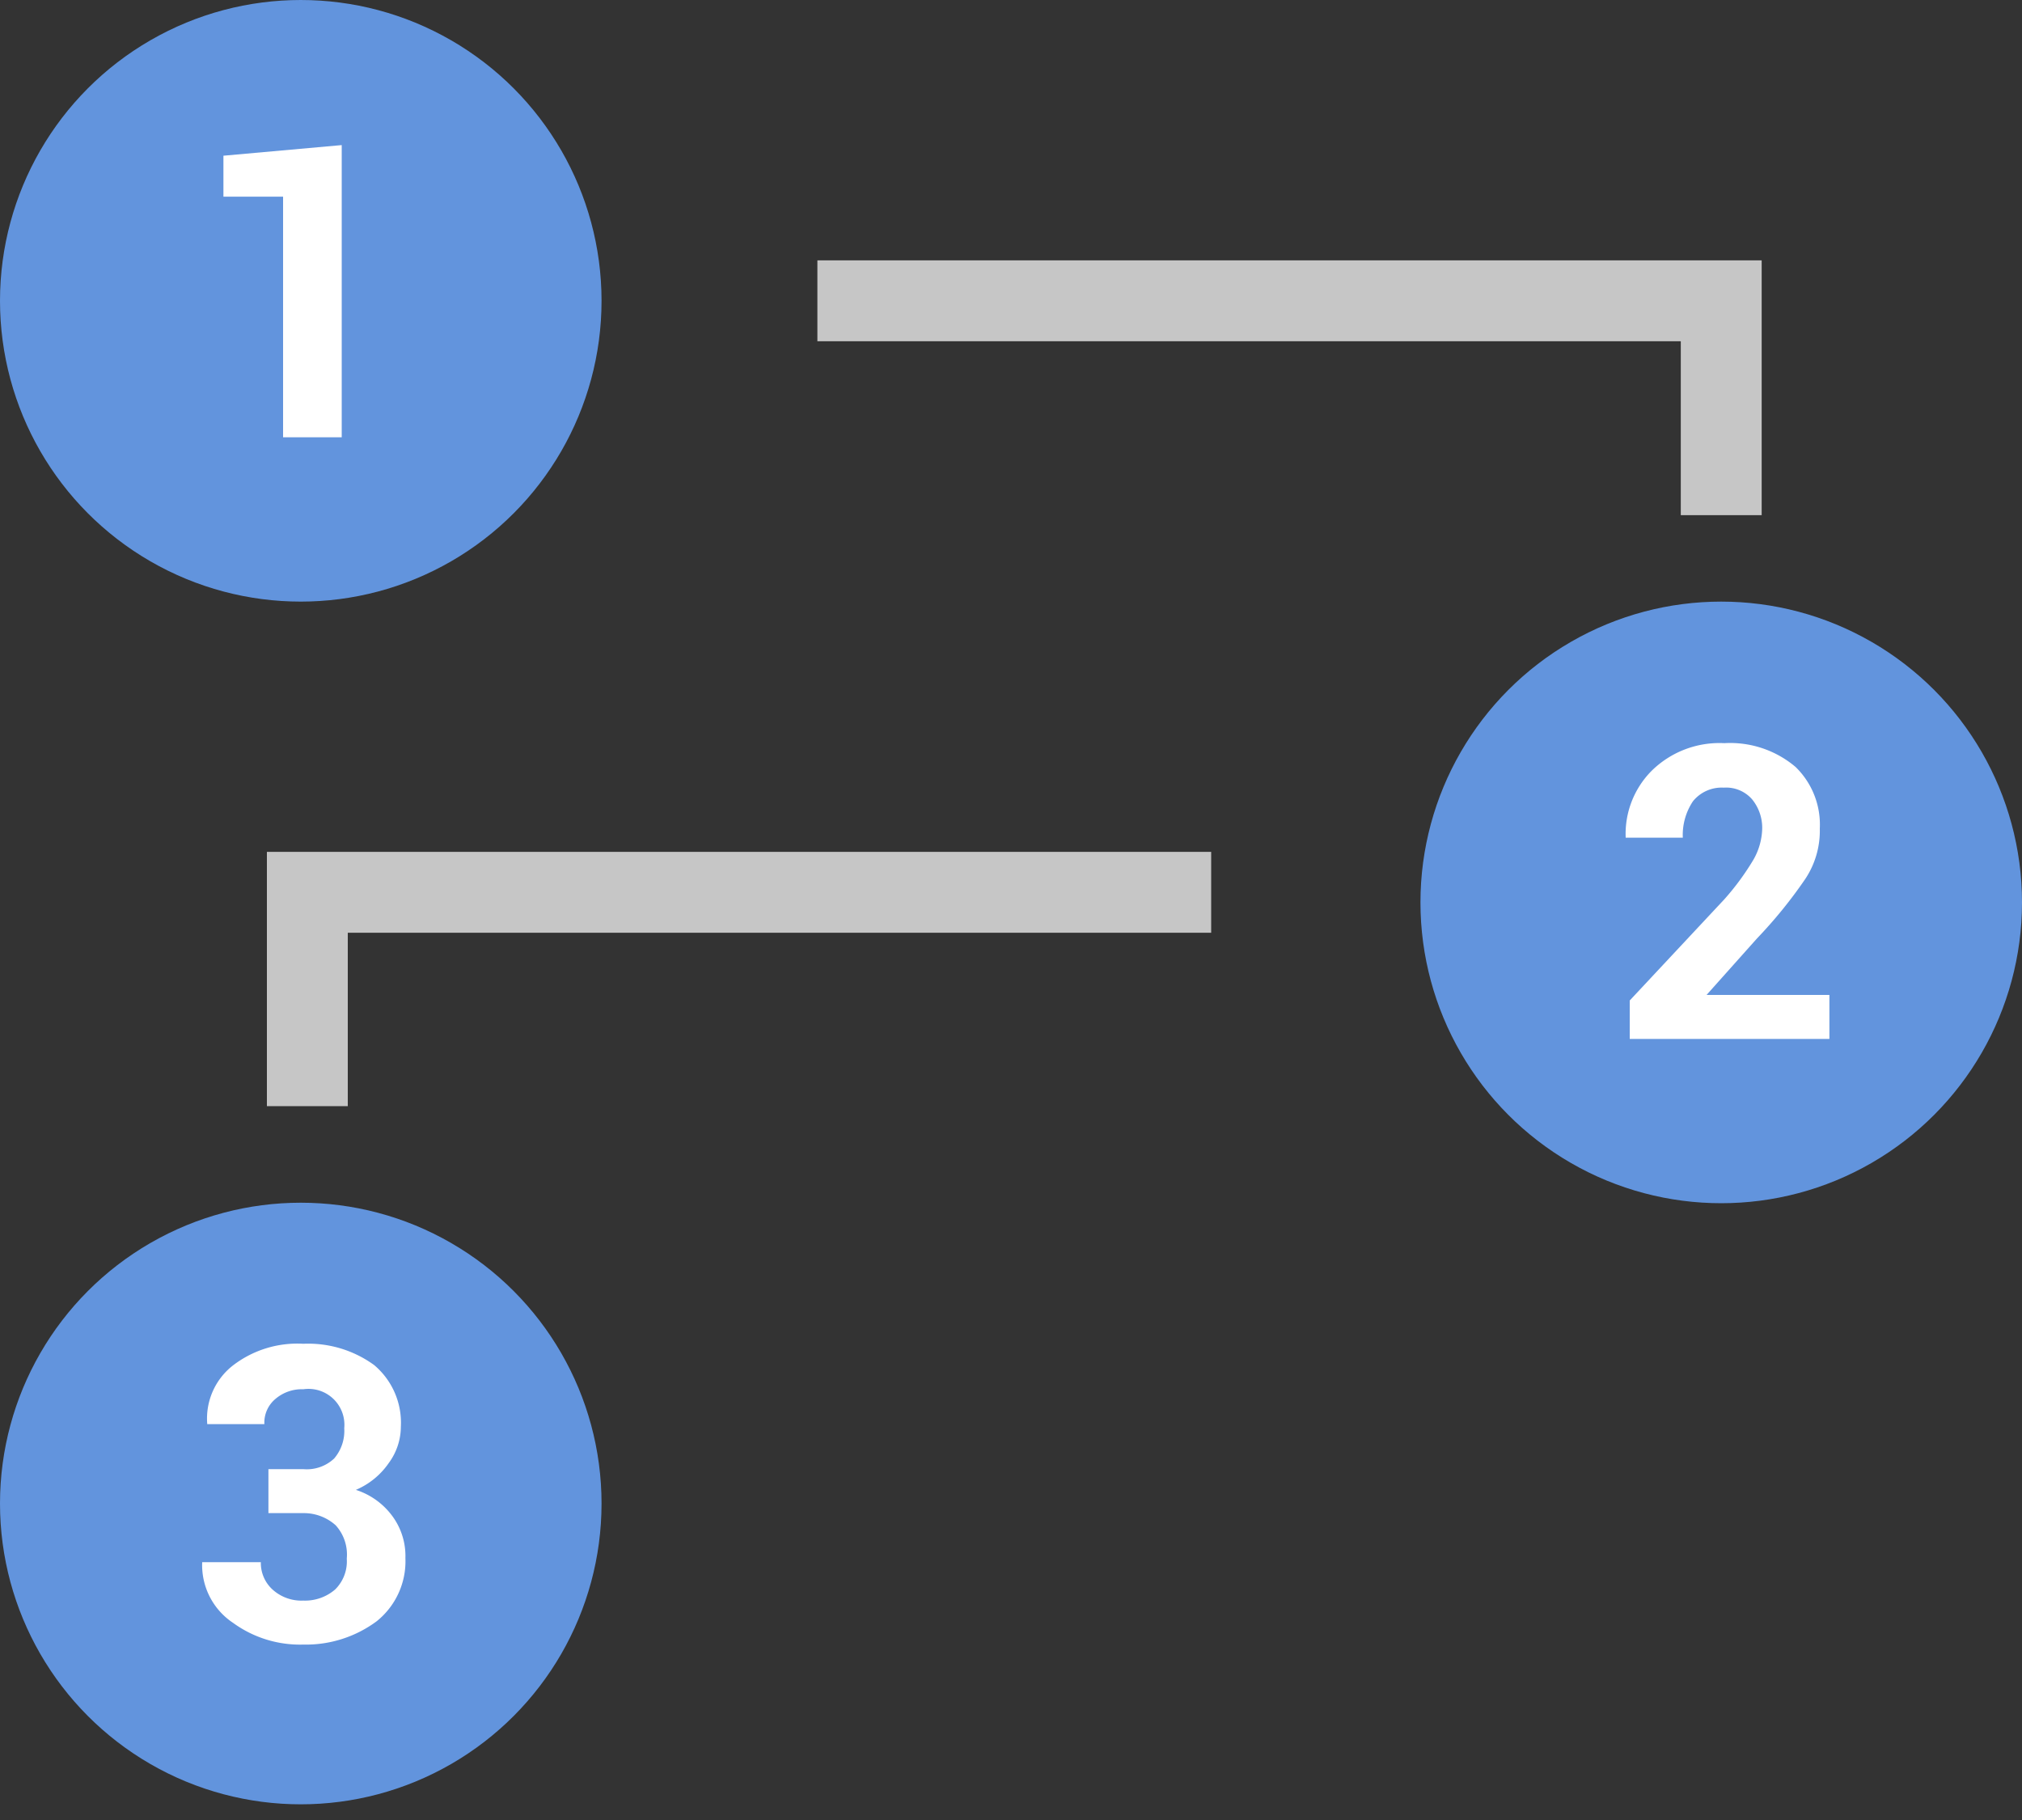
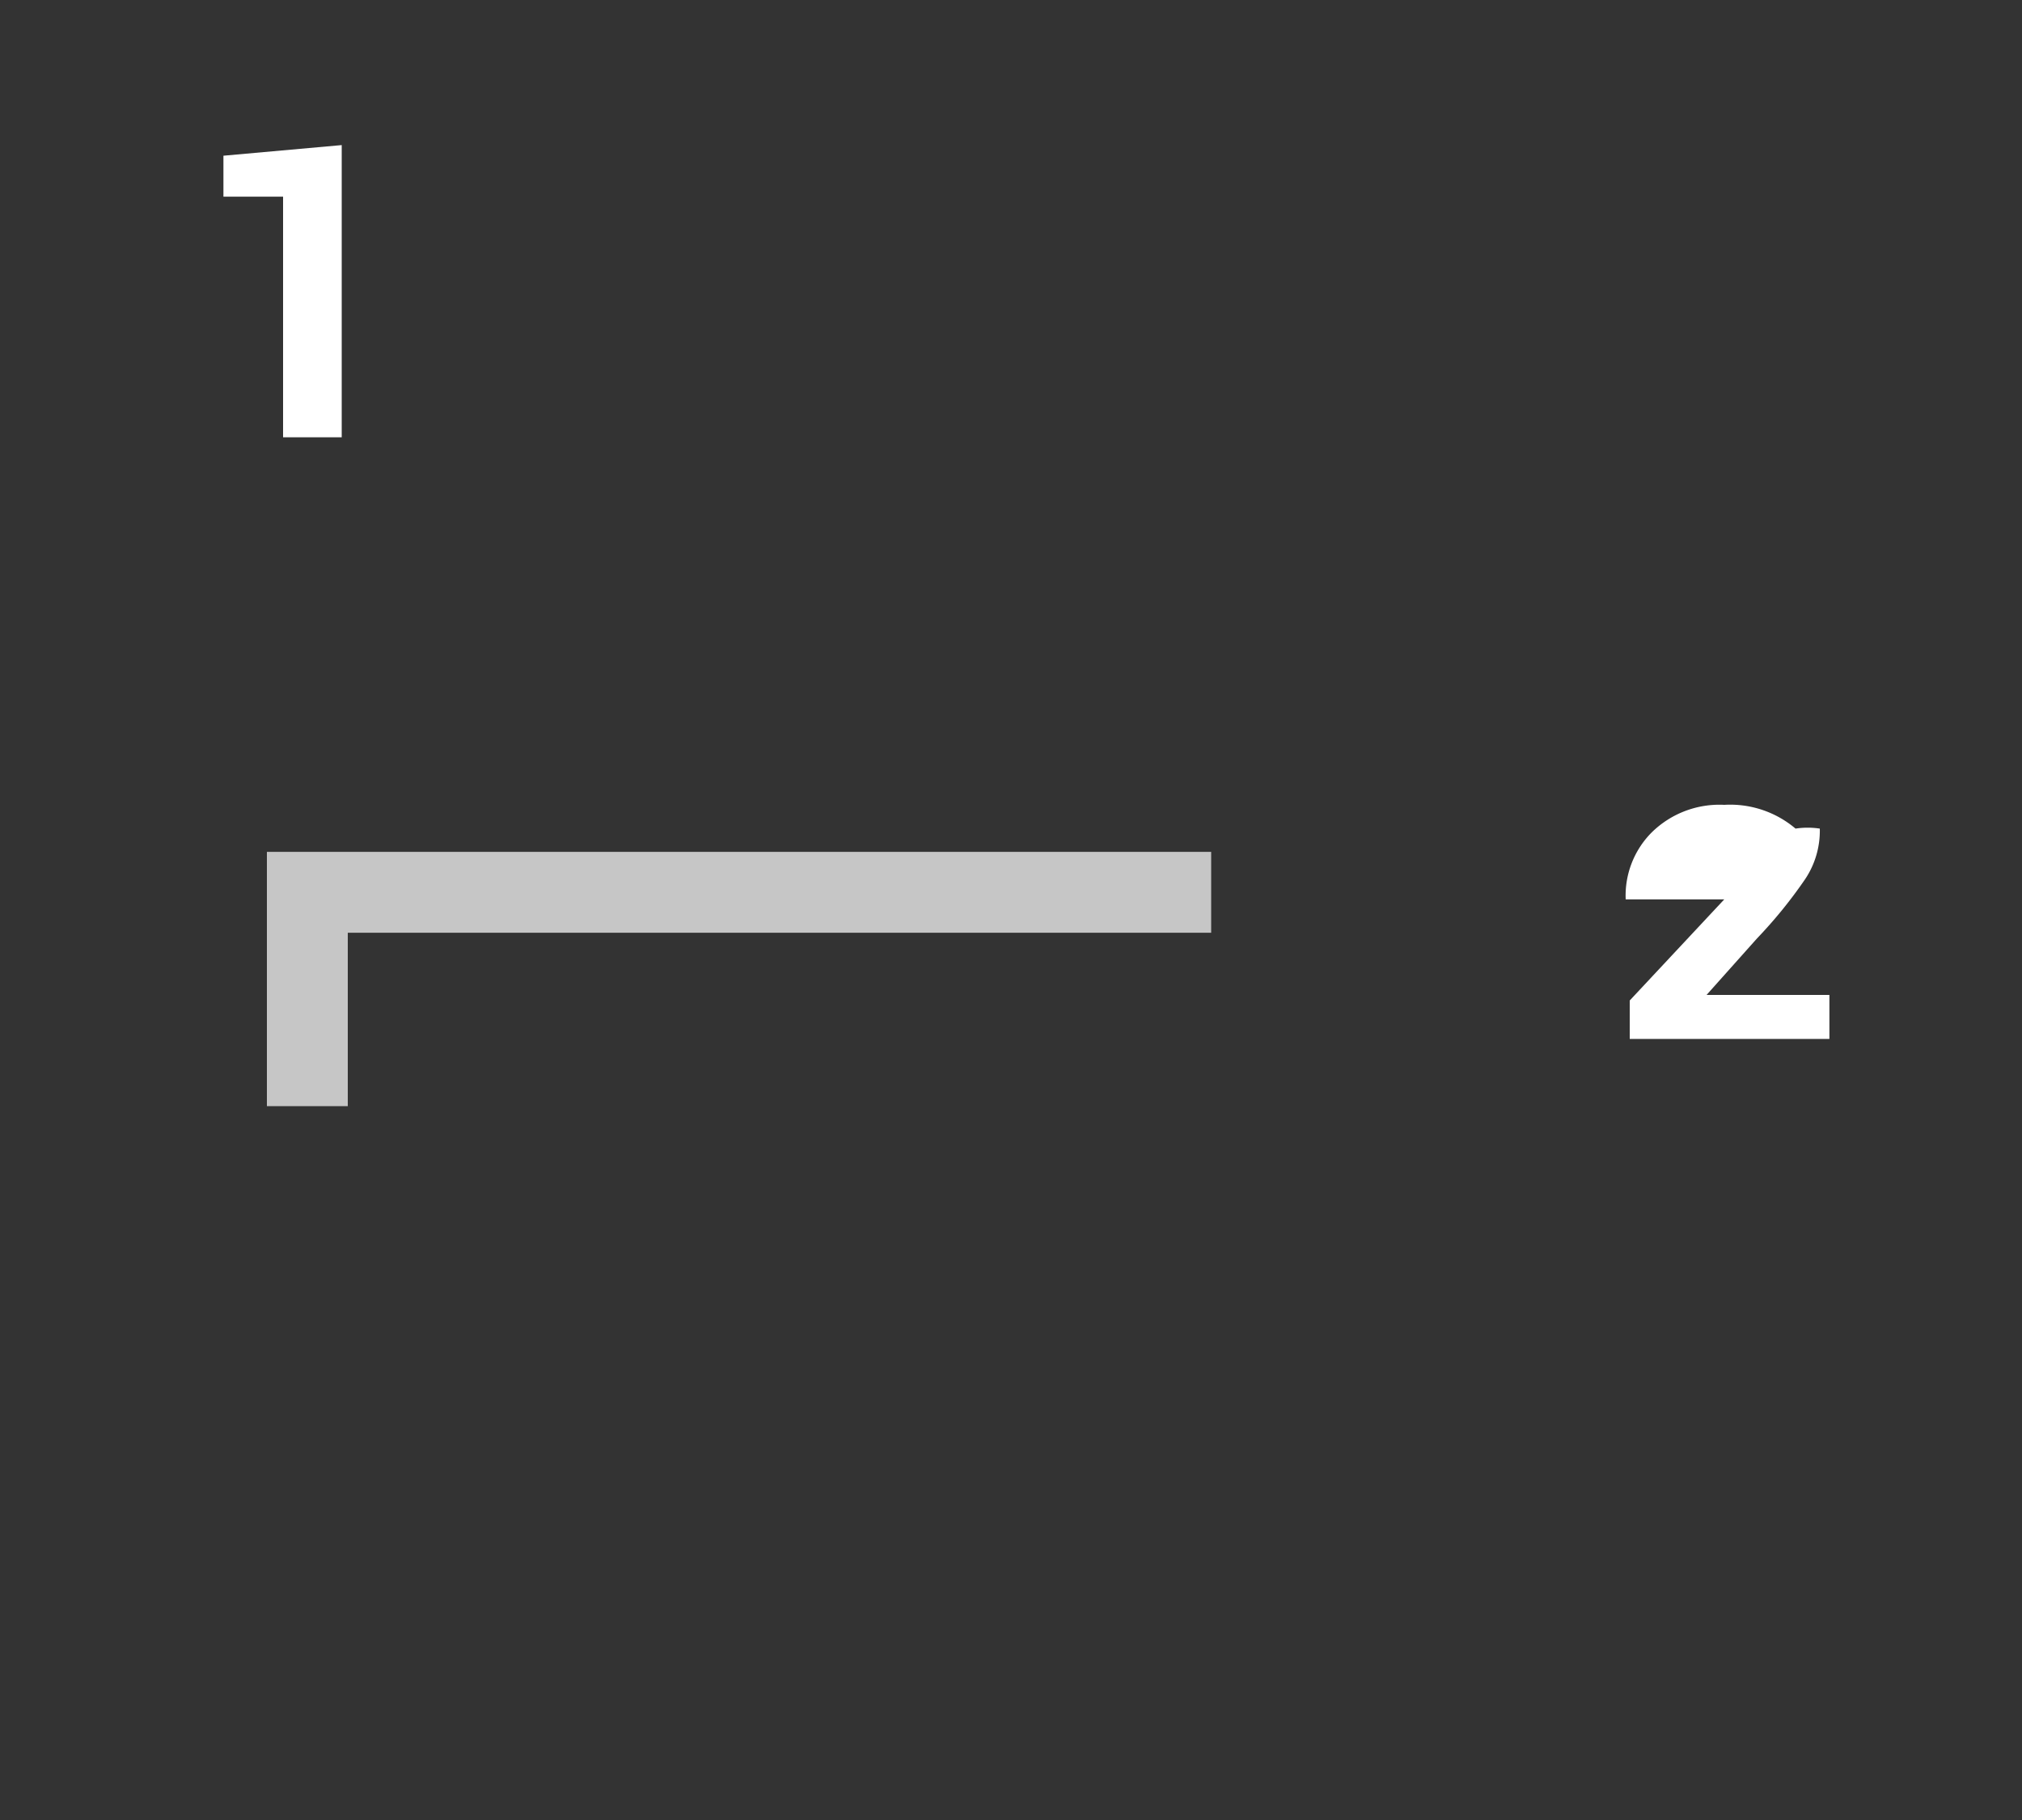
<svg xmlns="http://www.w3.org/2000/svg" viewBox="0 0 40 36">
  <rect x="0" y="0" width="40" height="36" fill="#333333" stroke="none" />
  <g id="Layer_7" data-name="Layer 7">
    <g>
      <g>
-         <circle cx="5.95" cy="5.95" r="5.95" fill="#6294dd" />
        <path d="M6.76,8.65H5.6V3.89H4.42V3.08l2.34-.21Z" fill="#fff" />
      </g>
      <g>
-         <circle cx="5.95" cy="29.74" r="5.95" fill="#6294dd" />
-         <path d="M5.31,29.06H6a.79.79,0,0,0,.61-.21.84.84,0,0,0,.2-.6A.71.71,0,0,0,6,27.48a.8.8,0,0,0-.55.19.61.61,0,0,0-.22.5H4.1v0A1.33,1.33,0,0,1,4.62,27,2.09,2.09,0,0,1,6,26.58,2.22,2.22,0,0,1,7.4,27a1.49,1.49,0,0,1,.53,1.22,1.22,1.22,0,0,1-.24.72,1.5,1.5,0,0,1-.65.53,1.44,1.44,0,0,1,.73.53,1.33,1.33,0,0,1,.25.82,1.52,1.52,0,0,1-.57,1.25A2.35,2.35,0,0,1,6,32.53a2.25,2.25,0,0,1-1.39-.43A1.37,1.37,0,0,1,4,30.9v0H5.16a.71.71,0,0,0,.23.54.85.85,0,0,0,.61.22.91.91,0,0,0,.63-.22.78.78,0,0,0,.23-.61.86.86,0,0,0-.22-.66A.94.94,0,0,0,6,29.93H5.31Z" fill="#fff" />
+         </g>
+       <g>
+         <path d="M36.19,20.55H32.24v-.76l1.87-2H32.16v0a1.77,1.77,0,0,1,.51-1.32,1.91,1.91,0,0,1,1.44-.55,2,2,0,0,1,1.41.47A1.59,1.59,0,0,1,36,16.39a1.72,1.72,0,0,1-.29,1,9.2,9.2,0,0,1-.95,1.17l-1,1.12v0h2.43Z" fill="#fff" />
      </g>
-       <g>
-         <circle cx="34.05" cy="17.85" r="5.95" fill="#6294dd" />
-         <path d="M36.19,20.55H32.24v-.76l1.87-2a5.11,5.11,0,0,0,.58-.79,1.3,1.3,0,0,0,.17-.59.89.89,0,0,0-.2-.6.68.68,0,0,0-.56-.23.73.73,0,0,0-.61.27,1.2,1.2,0,0,0-.2.72H32.16v0a1.77,1.77,0,0,1,.51-1.32,1.91,1.91,0,0,1,1.44-.55,2,2,0,0,1,1.41.47A1.59,1.59,0,0,1,36,16.39a1.72,1.72,0,0,1-.29,1,9.2,9.2,0,0,1-.95,1.17l-1,1.12v0h2.43Z" fill="#fff" />
-       </g>
-       <polygon points="34.85 10.19 33.25 10.19 33.25 6.75 16.17 6.75 16.17 5.15 34.85 5.15 34.85 10.19" fill="#c6c6c6" />
      <polygon points="6.88 21.88 5.28 21.88 5.28 16.85 23.96 16.85 23.96 18.45 6.88 18.45 6.88 21.88" fill="#c6c6c6" />
    </g>
  </g>
</svg>